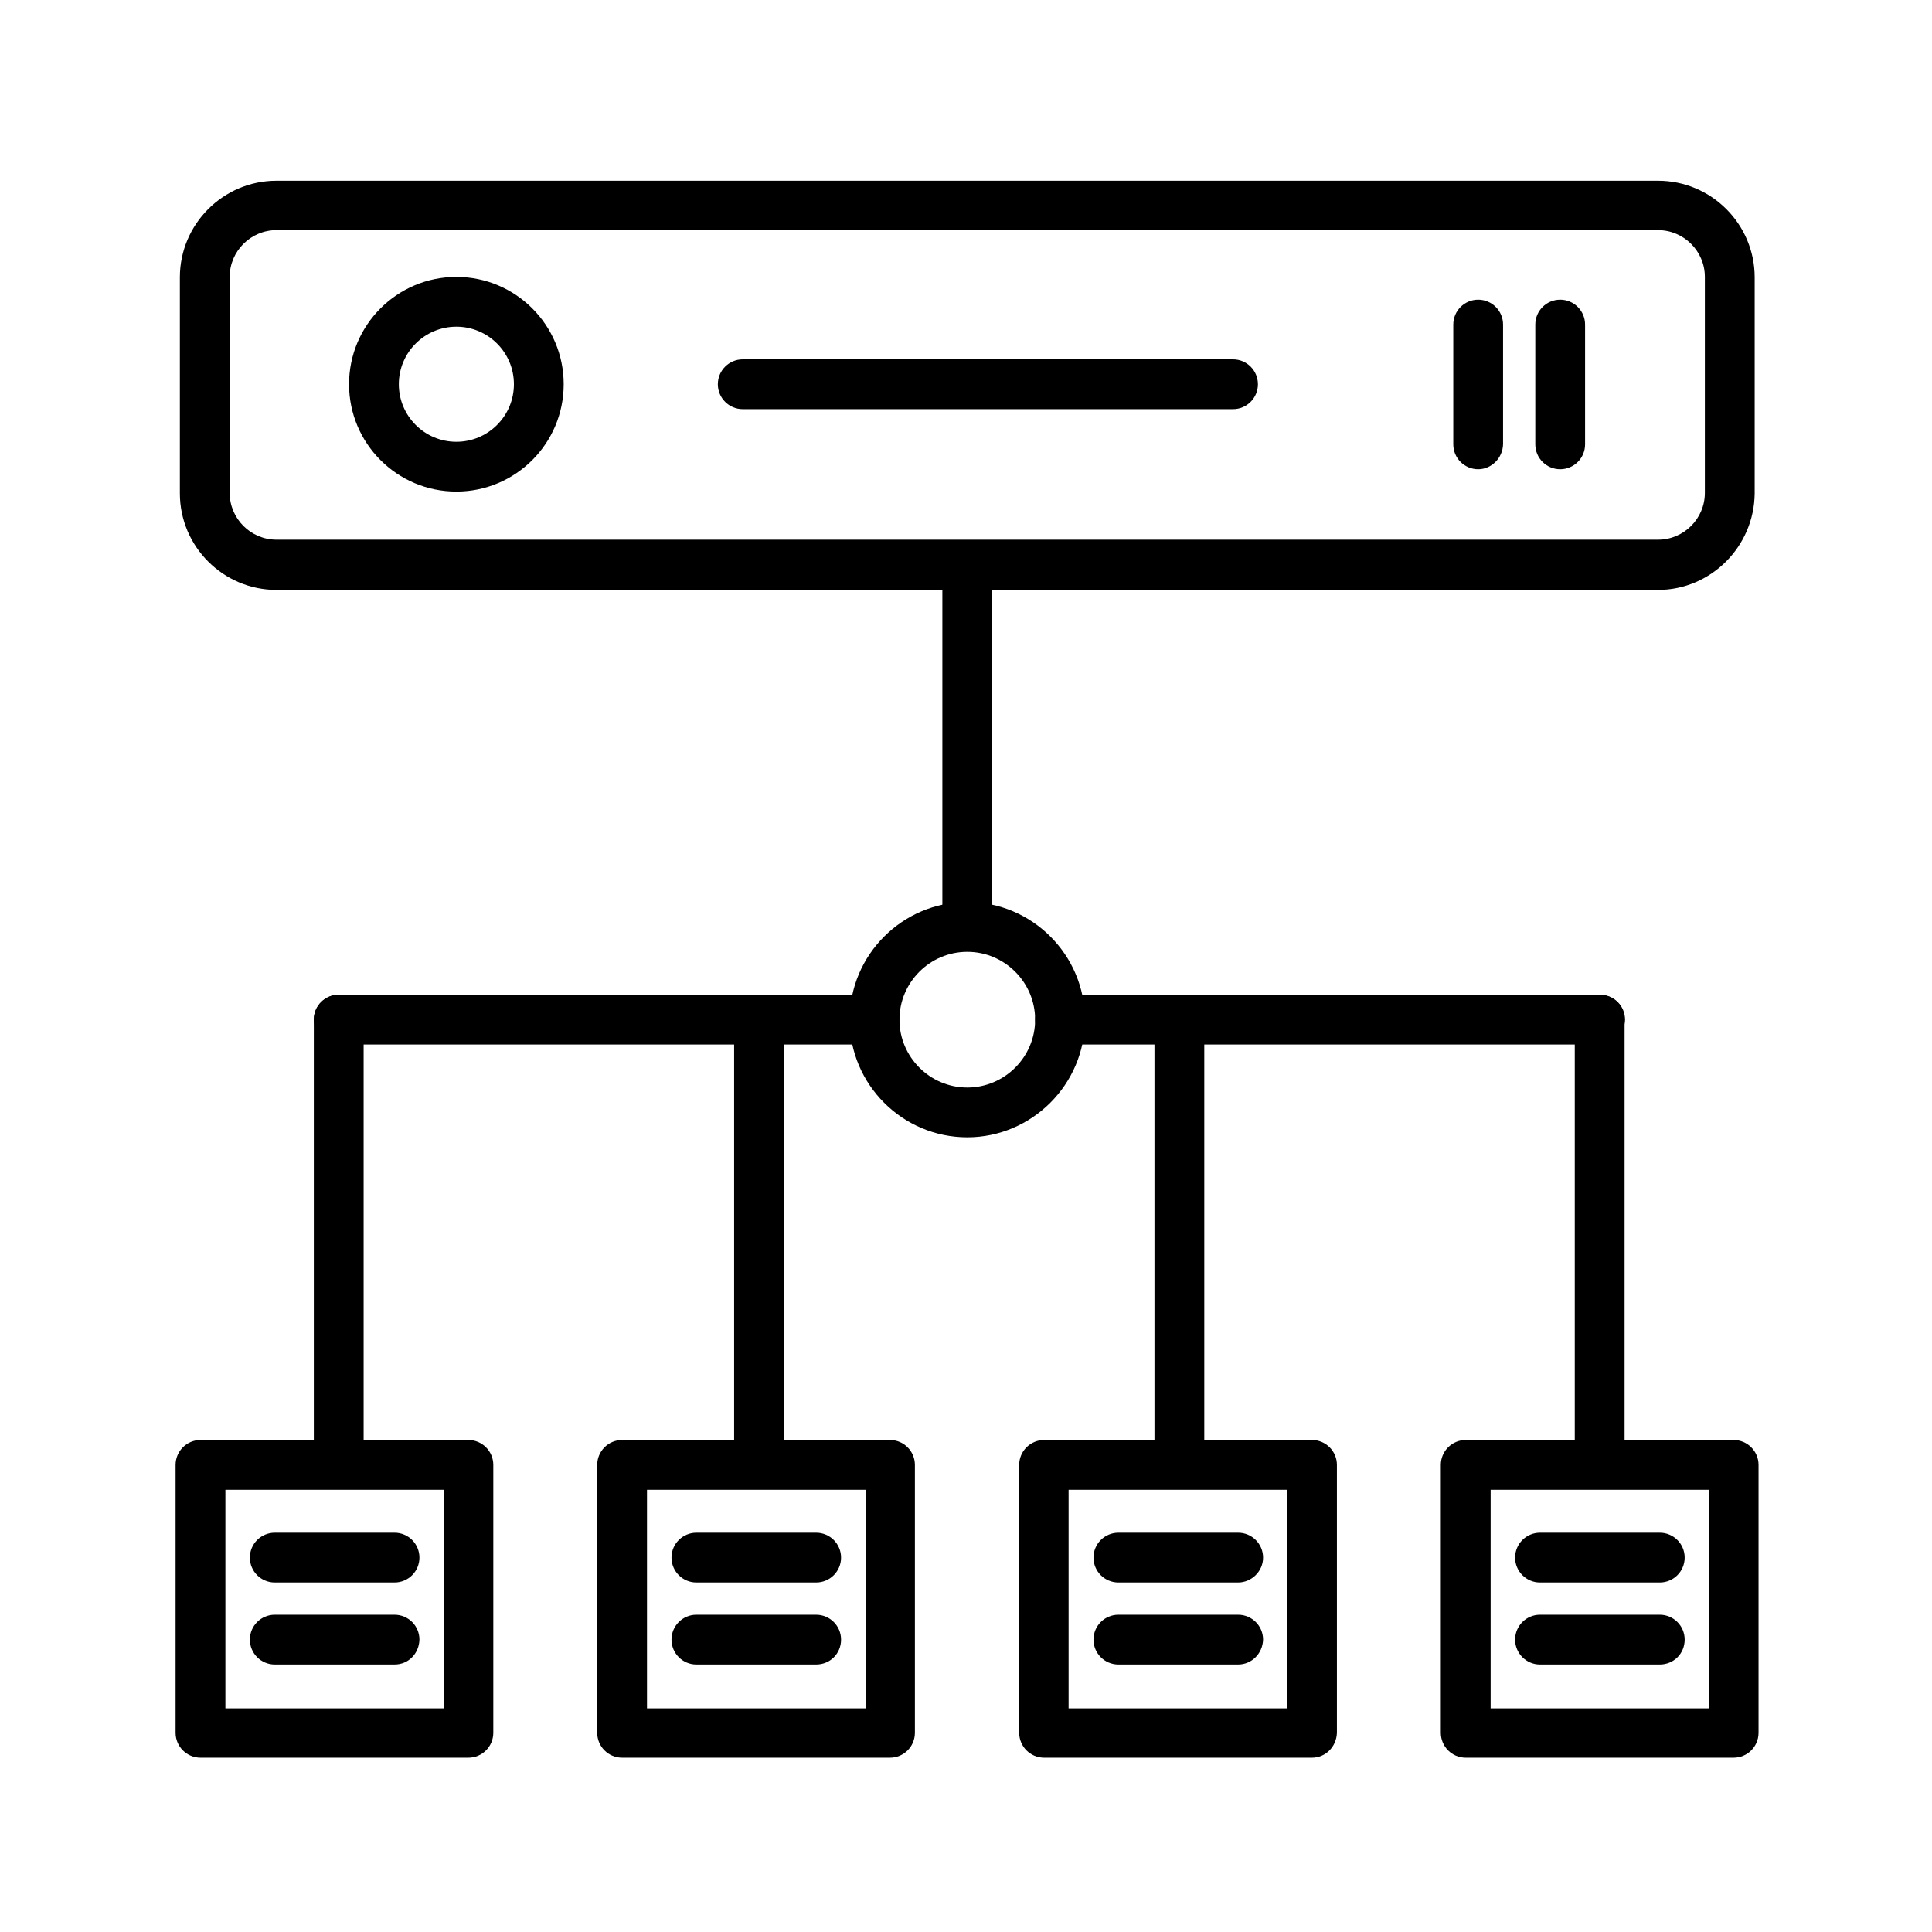
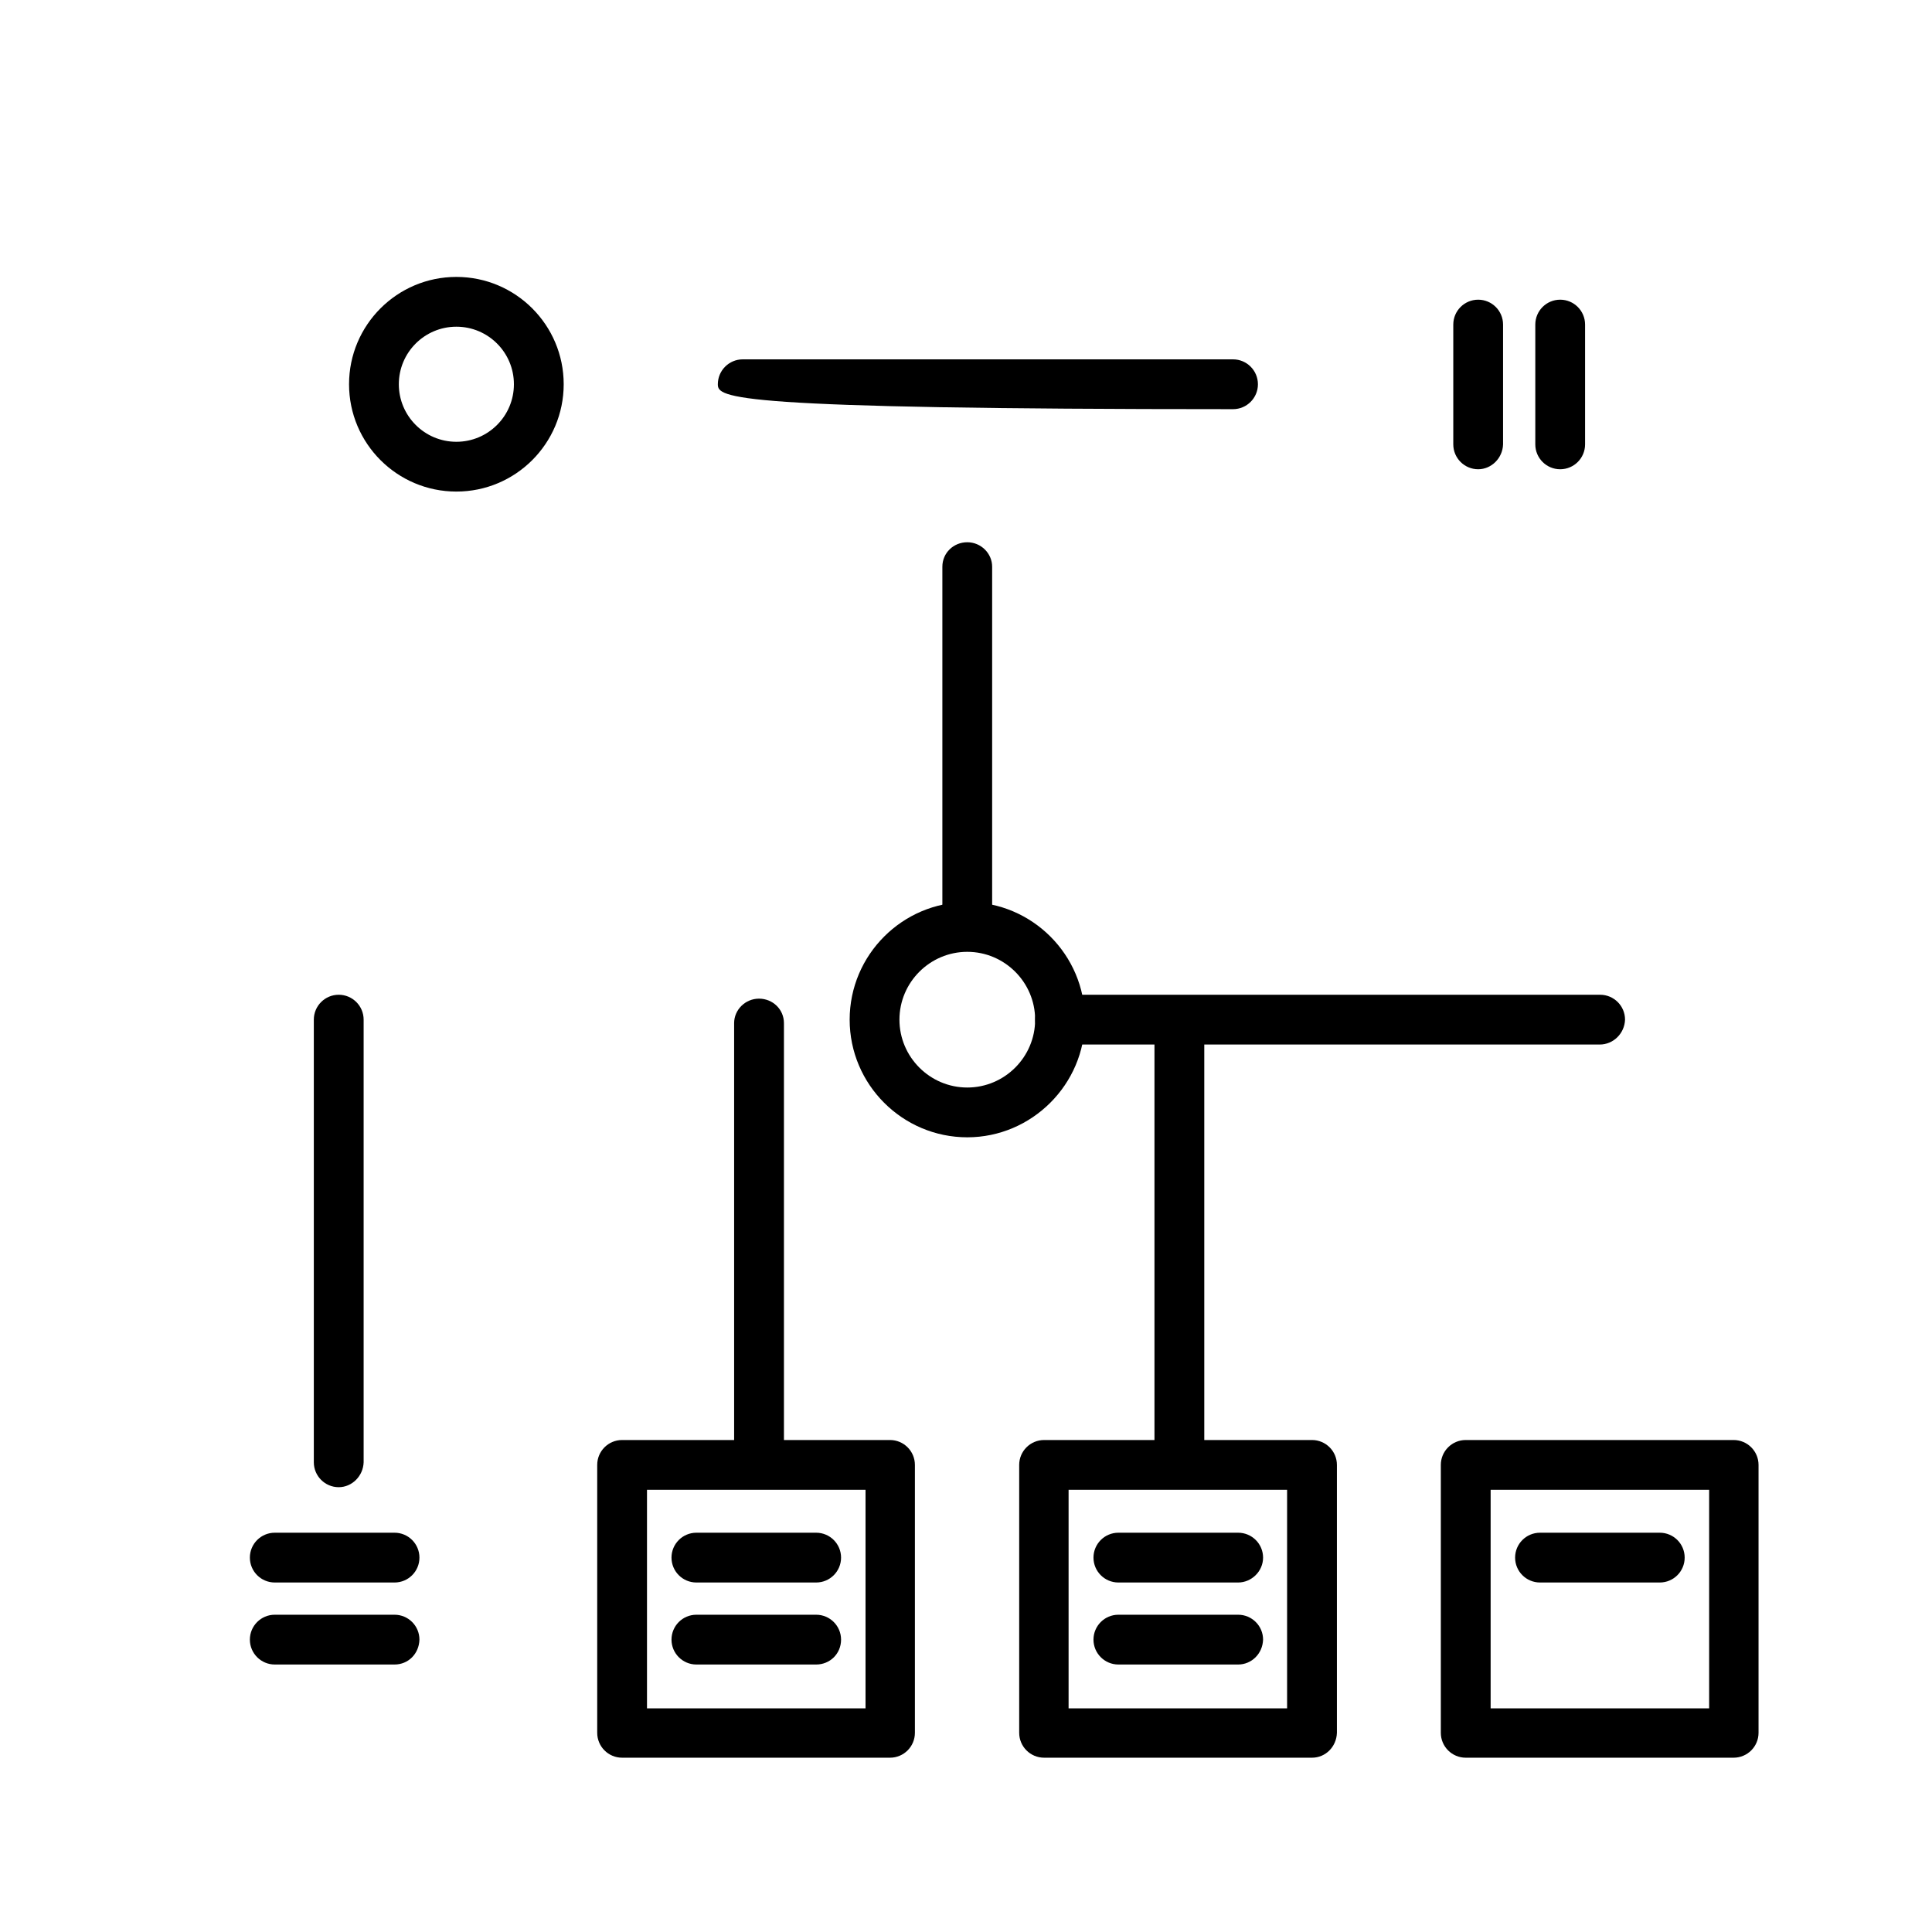
<svg xmlns="http://www.w3.org/2000/svg" width="60" height="60" viewBox="0 0 60 60" fill="none">
-   <path fill-rule="evenodd" clip-rule="evenodd" d="M14.546 54.587H6.226C5.8 54.587 5.453 54.241 5.453 53.814V45.494C5.453 45.067 5.8 44.721 6.226 44.721H14.546C14.973 44.721 15.32 45.067 15.32 45.494V53.814C15.32 54.241 14.973 54.587 14.546 54.587ZM7 53.054H13.787V46.267H7V53.054Z" fill="black" />
  <path fill-rule="evenodd" clip-rule="evenodd" d="M12.253 49.146H8.533C8.106 49.146 7.76 48.8 7.76 48.373C7.76 47.946 8.106 47.6 8.533 47.6H12.253C12.68 47.6 13.026 47.946 13.026 48.373C13.026 48.8 12.68 49.146 12.253 49.146Z" fill="black" />
  <path fill-rule="evenodd" clip-rule="evenodd" d="M12.253 51.693H8.533C8.106 51.693 7.76 51.346 7.76 50.92C7.76 50.493 8.106 50.147 8.533 50.147H12.253C12.68 50.147 13.026 50.493 13.026 50.92C13.013 51.36 12.68 51.693 12.253 51.693Z" fill="black" />
  <path fill-rule="evenodd" clip-rule="evenodd" d="M27.64 54.587H19.32C18.893 54.587 18.547 54.241 18.547 53.814V45.494C18.547 45.067 18.893 44.721 19.32 44.721H27.64C28.067 44.721 28.413 45.067 28.413 45.494V53.814C28.413 54.241 28.067 54.587 27.64 54.587ZM20.093 53.054H26.88V46.267H20.093V53.054Z" fill="black" />
  <path fill-rule="evenodd" clip-rule="evenodd" d="M25.347 49.146H21.627C21.2 49.146 20.854 48.8 20.854 48.373C20.854 47.946 21.2 47.6 21.627 47.6H25.347C25.773 47.6 26.12 47.946 26.12 48.373C26.12 48.8 25.773 49.146 25.347 49.146Z" fill="black" />
  <path fill-rule="evenodd" clip-rule="evenodd" d="M25.347 51.693H21.627C21.2 51.693 20.854 51.346 20.854 50.92C20.854 50.493 21.2 50.147 21.627 50.147H25.347C25.773 50.147 26.12 50.493 26.12 50.92C26.12 51.36 25.773 51.693 25.347 51.693Z" fill="black" />
  <path fill-rule="evenodd" clip-rule="evenodd" d="M53.839 54.587H45.519C45.093 54.587 44.746 54.241 44.746 53.814V45.494C44.746 45.067 45.093 44.721 45.519 44.721H53.839C54.266 44.721 54.613 45.067 54.613 45.494V53.814C54.613 54.241 54.266 54.587 53.839 54.587ZM46.293 53.054H53.079V46.267H46.293V53.054Z" fill="black" />
  <path fill-rule="evenodd" clip-rule="evenodd" d="M51.546 49.146H47.826C47.399 49.146 47.053 48.8 47.053 48.373C47.053 47.946 47.399 47.6 47.826 47.6H51.546C51.973 47.6 52.319 47.946 52.319 48.373C52.319 48.8 51.973 49.146 51.546 49.146Z" fill="black" />
-   <path fill-rule="evenodd" clip-rule="evenodd" d="M51.546 51.693H47.826C47.399 51.693 47.053 51.346 47.053 50.92C47.053 50.493 47.399 50.147 47.826 50.147H51.546C51.973 50.147 52.319 50.493 52.319 50.92C52.319 51.36 51.973 51.693 51.546 51.693Z" fill="black" />
  <path fill-rule="evenodd" clip-rule="evenodd" d="M40.746 54.587H32.426C31.999 54.587 31.652 54.241 31.652 53.814V45.494C31.652 45.067 31.999 44.721 32.426 44.721H40.746C41.172 44.721 41.519 45.067 41.519 45.494V53.814C41.506 54.241 41.172 54.587 40.746 54.587ZM33.186 53.054H39.972V46.267H33.186V53.054Z" fill="black" />
  <path fill-rule="evenodd" clip-rule="evenodd" d="M38.452 49.146H34.732C34.306 49.146 33.959 48.8 33.959 48.373C33.959 47.946 34.306 47.6 34.732 47.6H38.452C38.879 47.6 39.226 47.946 39.226 48.373C39.226 48.8 38.866 49.146 38.452 49.146Z" fill="black" />
  <path fill-rule="evenodd" clip-rule="evenodd" d="M38.452 51.693H34.732C34.306 51.693 33.959 51.346 33.959 50.92C33.959 50.493 34.306 50.147 34.732 50.147H38.452C38.879 50.147 39.226 50.493 39.226 50.92C39.212 51.36 38.866 51.693 38.452 51.693Z" fill="black" />
-   <path fill-rule="evenodd" clip-rule="evenodd" d="M51.493 18.32H8.586C6.933 18.32 5.586 16.973 5.586 15.32V8.613C5.586 6.96 6.933 5.613 8.586 5.613H51.493C53.146 5.613 54.493 6.96 54.493 8.613V15.32C54.479 16.973 53.133 18.32 51.493 18.32ZM8.586 7.147C7.786 7.147 7.133 7.8 7.133 8.6V15.307C7.133 16.107 7.786 16.76 8.586 16.76H51.493C52.293 16.76 52.946 16.107 52.946 15.307V8.6C52.946 7.8 52.293 7.147 51.493 7.147H8.586Z" fill="black" />
  <path fill-rule="evenodd" clip-rule="evenodd" d="M48.453 14.573C48.026 14.573 47.68 14.227 47.68 13.8V10.08C47.68 9.653 48.026 9.307 48.453 9.307C48.88 9.307 49.226 9.653 49.226 10.08V13.8C49.226 14.227 48.88 14.573 48.453 14.573Z" fill="black" />
  <path fill-rule="evenodd" clip-rule="evenodd" d="M45.906 14.573C45.48 14.573 45.133 14.227 45.133 13.8V10.08C45.133 9.653 45.48 9.307 45.906 9.307C46.333 9.307 46.679 9.653 46.679 10.08V13.8C46.666 14.227 46.319 14.573 45.906 14.573Z" fill="black" />
  <path fill-rule="evenodd" clip-rule="evenodd" d="M14.173 15.266C12.333 15.266 10.84 13.773 10.84 11.933C10.84 10.093 12.333 8.6 14.173 8.6C16.013 8.6 17.506 10.093 17.506 11.933C17.506 13.773 16.013 15.266 14.173 15.266ZM14.173 10.146C13.187 10.146 12.386 10.946 12.386 11.933C12.386 12.92 13.187 13.72 14.173 13.72C15.16 13.72 15.96 12.92 15.96 11.933C15.96 10.946 15.16 10.146 14.173 10.146Z" fill="black" />
-   <path fill-rule="evenodd" clip-rule="evenodd" d="M38.293 12.707H23.066C22.64 12.707 22.293 12.36 22.293 11.934C22.293 11.507 22.64 11.16 23.066 11.16H38.293C38.72 11.16 39.066 11.507 39.066 11.934C39.066 12.36 38.72 12.707 38.293 12.707Z" fill="black" />
+   <path fill-rule="evenodd" clip-rule="evenodd" d="M38.293 12.707C22.64 12.707 22.293 12.36 22.293 11.934C22.293 11.507 22.64 11.16 23.066 11.16H38.293C38.72 11.16 39.066 11.507 39.066 11.934C39.066 12.36 38.72 12.707 38.293 12.707Z" fill="black" />
  <path fill-rule="evenodd" clip-rule="evenodd" d="M30.04 35.32C28.027 35.32 26.387 33.68 26.387 31.667C26.387 29.654 28.027 28.014 30.04 28.014C32.053 28.014 33.693 29.654 33.693 31.667C33.693 33.68 32.04 35.32 30.04 35.32ZM30.04 29.56C28.88 29.56 27.933 30.507 27.933 31.667C27.933 32.827 28.88 33.774 30.04 33.774C31.2 33.774 32.147 32.827 32.147 31.667C32.147 30.507 31.2 29.56 30.04 29.56Z" fill="black" />
  <path fill-rule="evenodd" clip-rule="evenodd" d="M49.68 32.439H32.92C32.493 32.439 32.147 32.093 32.147 31.666C32.147 31.239 32.493 30.893 32.92 30.893H49.693C50.12 30.893 50.467 31.239 50.467 31.666C50.453 32.093 50.106 32.439 49.68 32.439Z" fill="black" />
-   <path fill-rule="evenodd" clip-rule="evenodd" d="M27.159 32.439H10.519C10.093 32.439 9.746 32.093 9.746 31.666C9.746 31.239 10.093 30.893 10.519 30.893H27.159C27.586 30.893 27.933 31.239 27.933 31.666C27.919 32.093 27.573 32.439 27.159 32.439Z" fill="black" />
  <path fill-rule="evenodd" clip-rule="evenodd" d="M30.039 29.52C29.612 29.52 29.266 29.173 29.266 28.76V17.6C29.266 17.173 29.612 16.84 30.039 16.84C30.466 16.84 30.812 17.186 30.812 17.6V28.76C30.799 29.173 30.452 29.52 30.039 29.52Z" fill="black" />
  <path fill-rule="evenodd" clip-rule="evenodd" d="M10.519 46.186C10.093 46.186 9.746 45.839 9.746 45.413V31.666C9.746 31.239 10.093 30.893 10.519 30.893C10.946 30.893 11.293 31.239 11.293 31.666V45.413C11.279 45.839 10.933 46.186 10.519 46.186Z" fill="black" />
  <path fill-rule="evenodd" clip-rule="evenodd" d="M23.572 46.147C23.145 46.147 22.799 45.814 22.799 45.387V31.774C22.799 31.36 23.145 31.014 23.572 31.014C23.999 31.014 24.346 31.347 24.346 31.774V45.387C24.332 45.8 23.999 46.147 23.572 46.147Z" fill="black" />
  <path fill-rule="evenodd" clip-rule="evenodd" d="M36.627 46.147C36.2 46.147 35.853 45.814 35.853 45.387V31.774C35.853 31.36 36.2 31.014 36.627 31.014C37.053 31.014 37.4 31.347 37.4 31.774V45.387C37.4 45.8 37.053 46.147 36.627 46.147Z" fill="black" />
-   <path fill-rule="evenodd" clip-rule="evenodd" d="M49.68 46.133C49.253 46.133 48.906 45.786 48.906 45.359V31.666C48.906 31.239 49.253 30.893 49.68 30.893C50.106 30.893 50.453 31.239 50.453 31.666V45.359C50.453 45.786 50.106 46.133 49.68 46.133Z" fill="black" />
</svg>